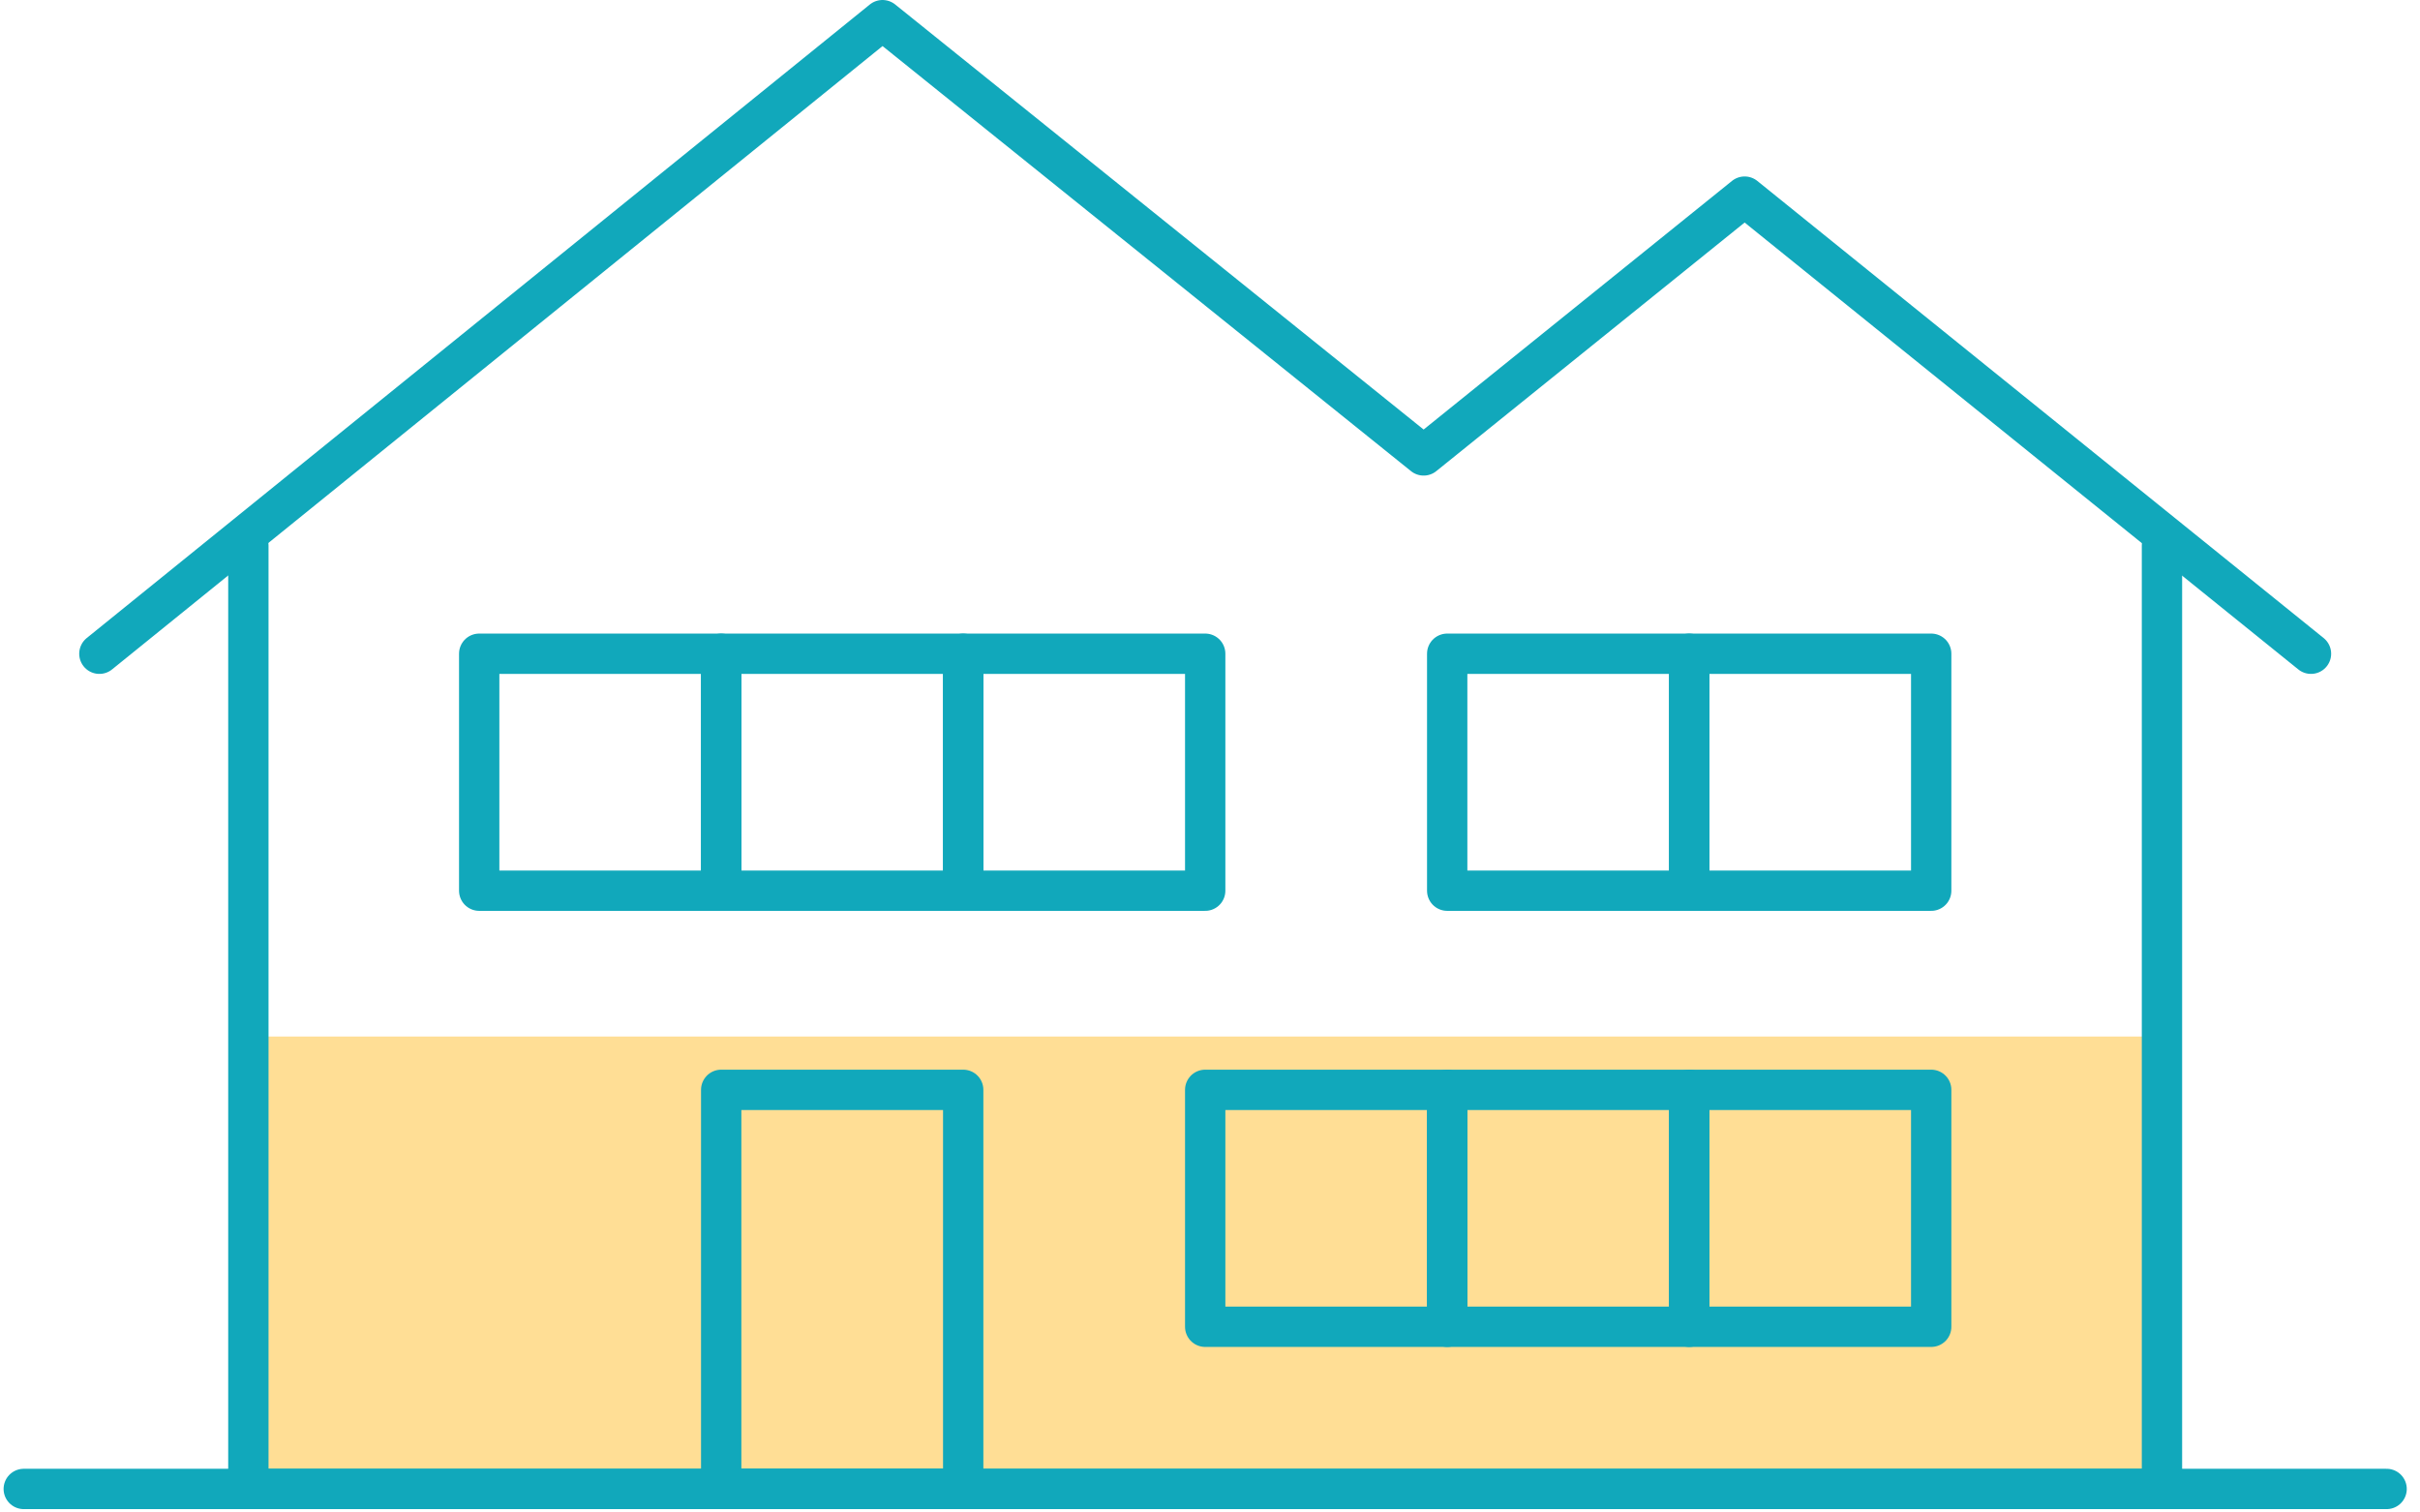
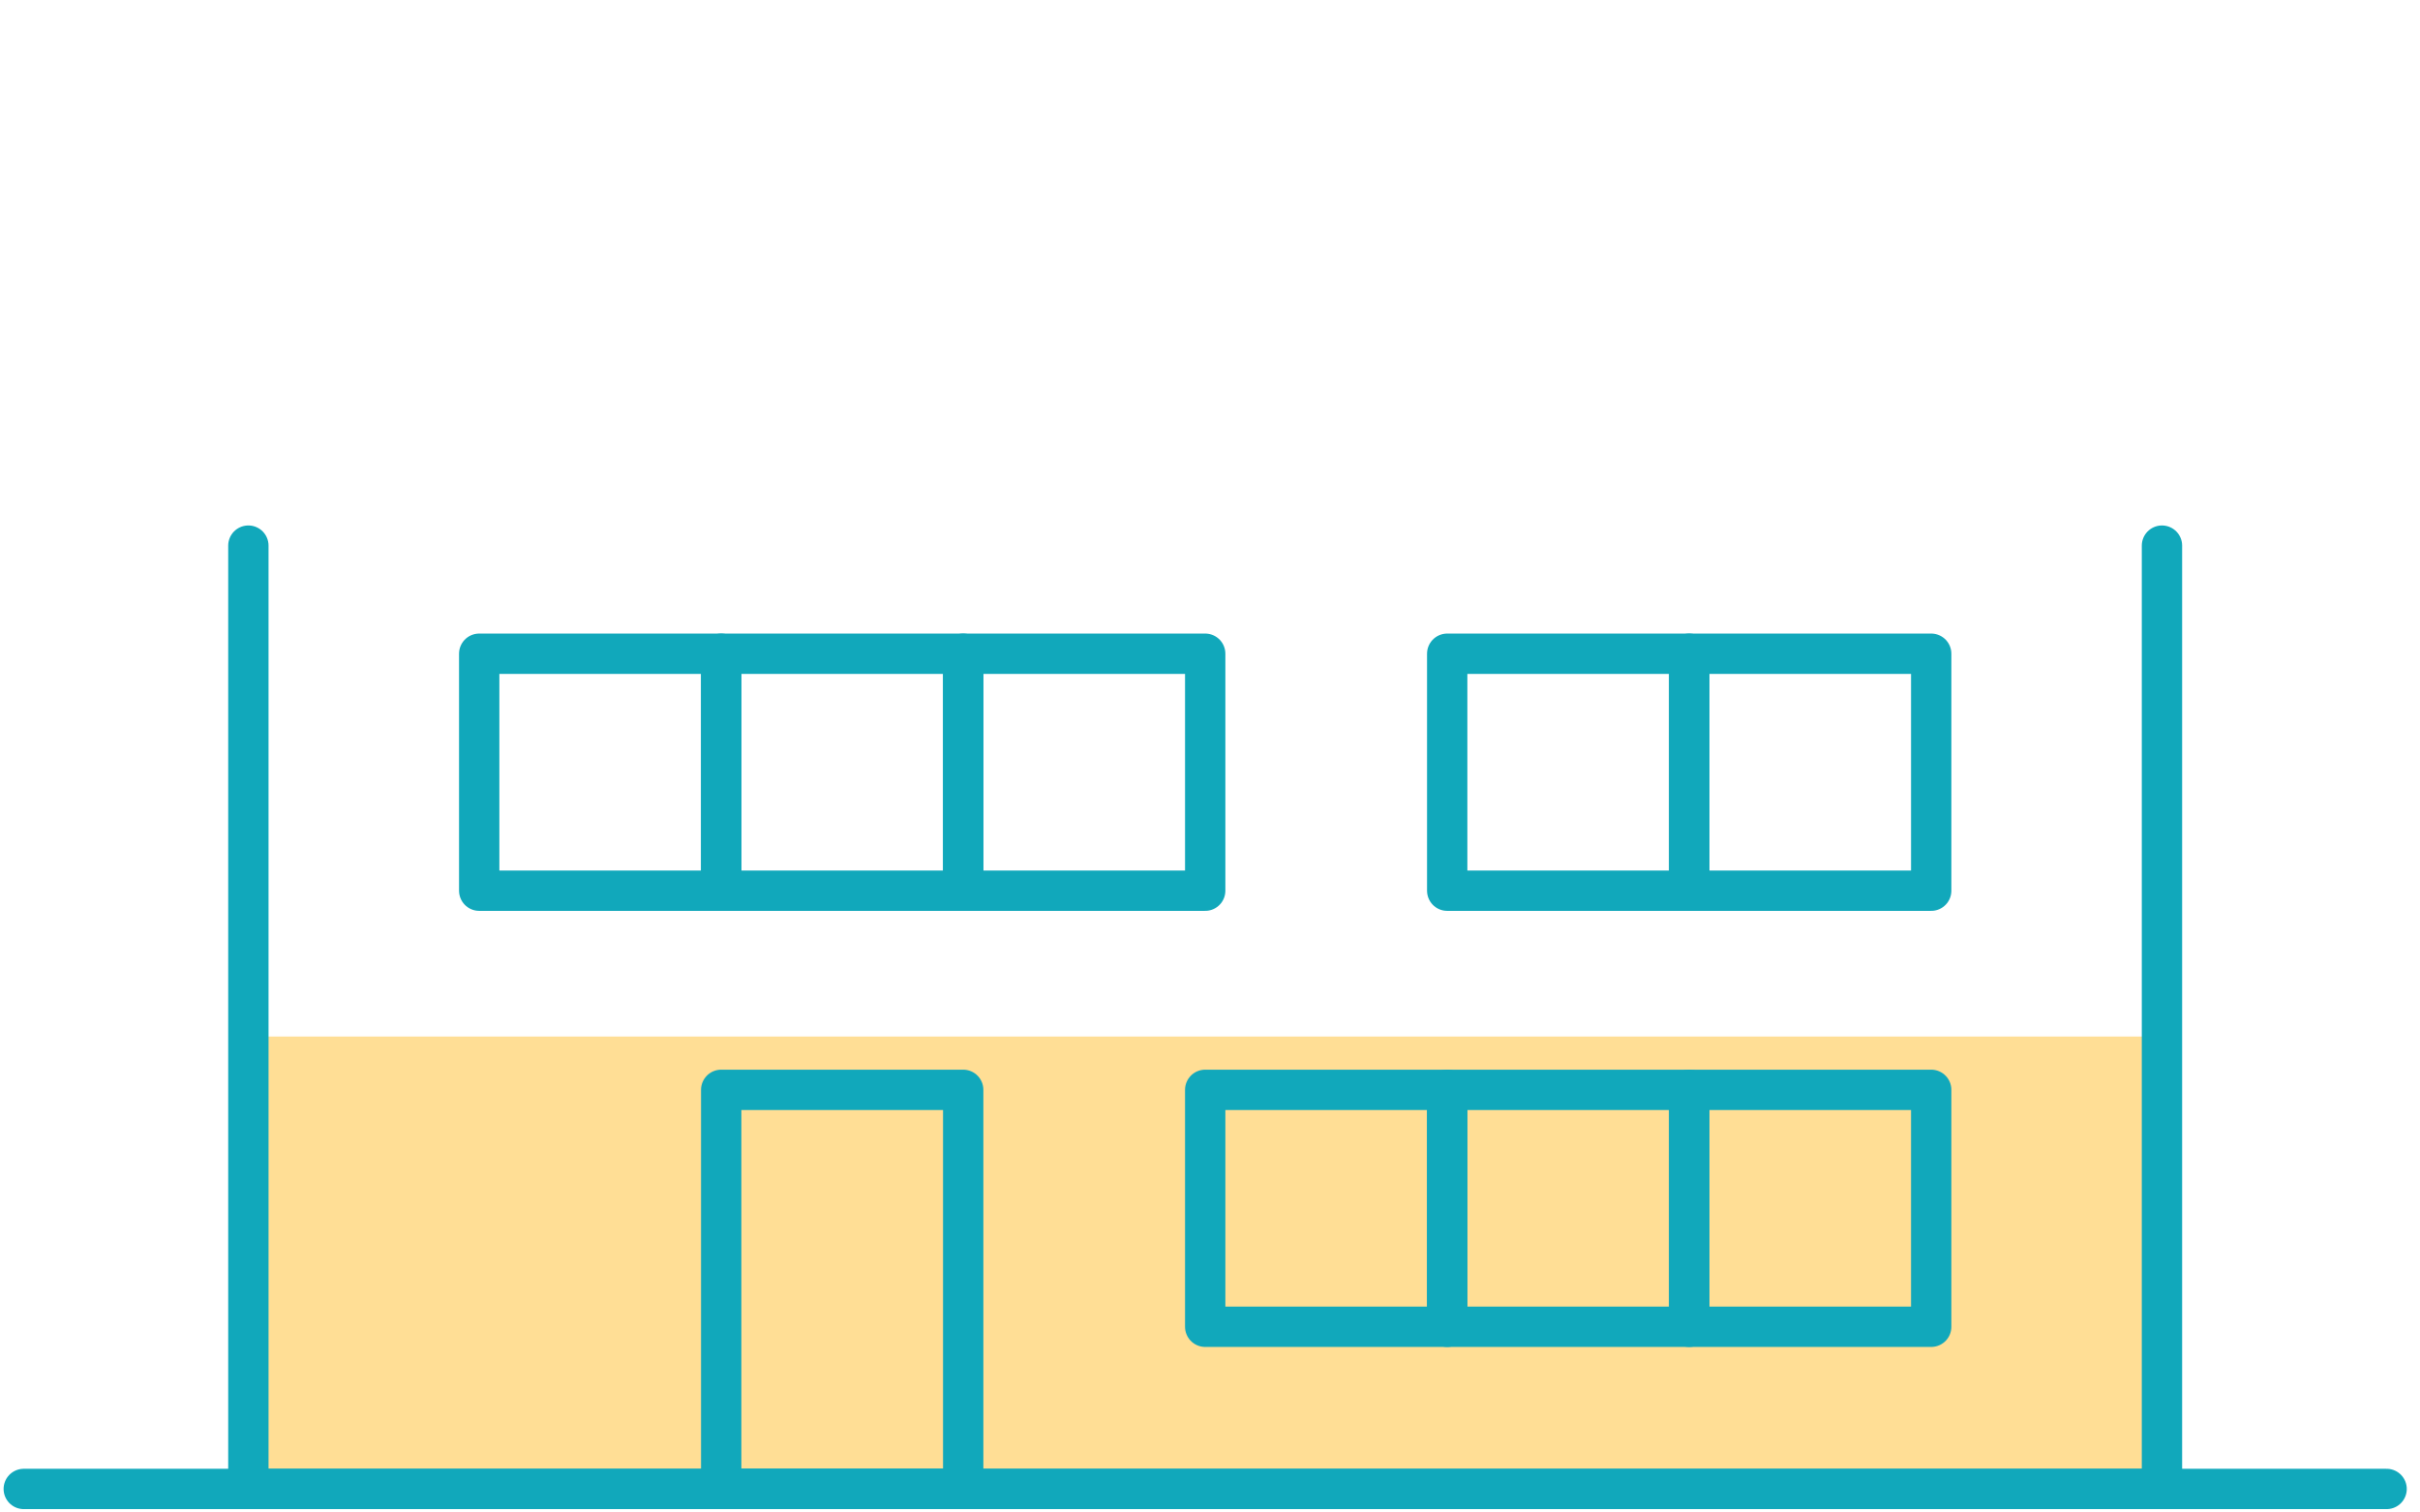
<svg xmlns="http://www.w3.org/2000/svg" width="120" height="75" viewBox="0 0 120 75" fill="none">
  <g clip-path="url(#clip0_2482_1650)">
    <rect x="11.902" y="51.4" width="95.303" height="23.433" fill="#FFDE95" />
    <path d="M107.205 27.056V73.833H12.316V27.056" stroke="#11A8BB" stroke-width="2" stroke-linecap="round" stroke-linejoin="round" />
-     <path d="M4.928 32.417L43.761 1L70.594 22.583L86.511 9.75L114.594 32.417" stroke="#11A8BB" stroke-width="2" stroke-linecap="round" stroke-linejoin="round" />
    <path d="M1.178 73.833H118.344" stroke="#11A8BB" stroke-width="2" stroke-linecap="round" stroke-linejoin="round" />
    <path d="M35.762 32.417H23.762V44.167H35.762V32.417Z" stroke="#11A8BB" stroke-width="2" stroke-linecap="round" stroke-linejoin="round" />
    <path d="M47.762 32.417H35.762V44.167H47.762V32.417Z" stroke="#11A8BB" stroke-width="2" stroke-linecap="round" stroke-linejoin="round" />
    <path d="M59.762 32.417H47.762V44.167H59.762V32.417Z" stroke="#11A8BB" stroke-width="2" stroke-linecap="round" stroke-linejoin="round" />
    <path d="M83.762 32.417H71.762V44.167H83.762V32.417Z" stroke="#11A8BB" stroke-width="2" stroke-linecap="round" stroke-linejoin="round" />
    <path d="M95.762 32.417H83.762V44.167H95.762V32.417Z" stroke="#11A8BB" stroke-width="2" stroke-linecap="round" stroke-linejoin="round" />
    <path d="M83.762 54.042H71.762V65.791H83.762V54.042Z" stroke="#11A8BB" stroke-width="2" stroke-linecap="round" stroke-linejoin="round" />
    <path d="M71.762 54.042H59.762V65.791H71.762V54.042Z" stroke="#11A8BB" stroke-width="2" stroke-linecap="round" stroke-linejoin="round" />
    <path d="M47.762 54.042H35.762V73.833H47.762V54.042Z" stroke="#11A8BB" stroke-width="2" stroke-linecap="round" stroke-linejoin="round" />
    <path d="M95.762 54.042H83.762V65.791H95.762V54.042Z" stroke="#11A8BB" stroke-width="2" stroke-linecap="round" stroke-linejoin="round" />
  </g>
  <defs>
    <clipPath id="clip0_2482_1650">
      <rect width="119.167" height="74.833" fill="white" transform="translate(0.178)" />
    </clipPath>
  </defs>
</svg>